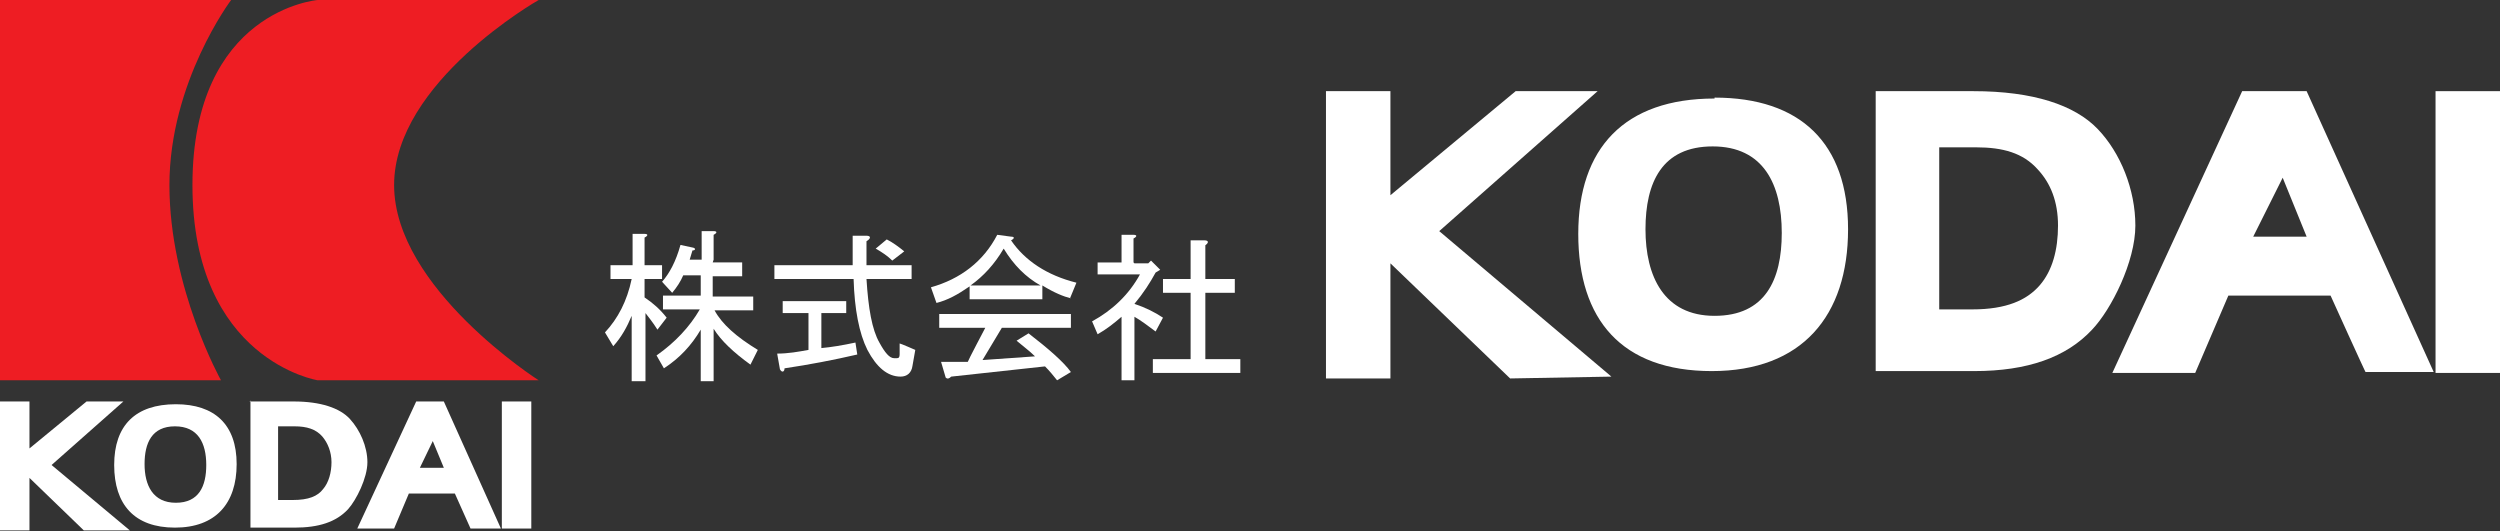
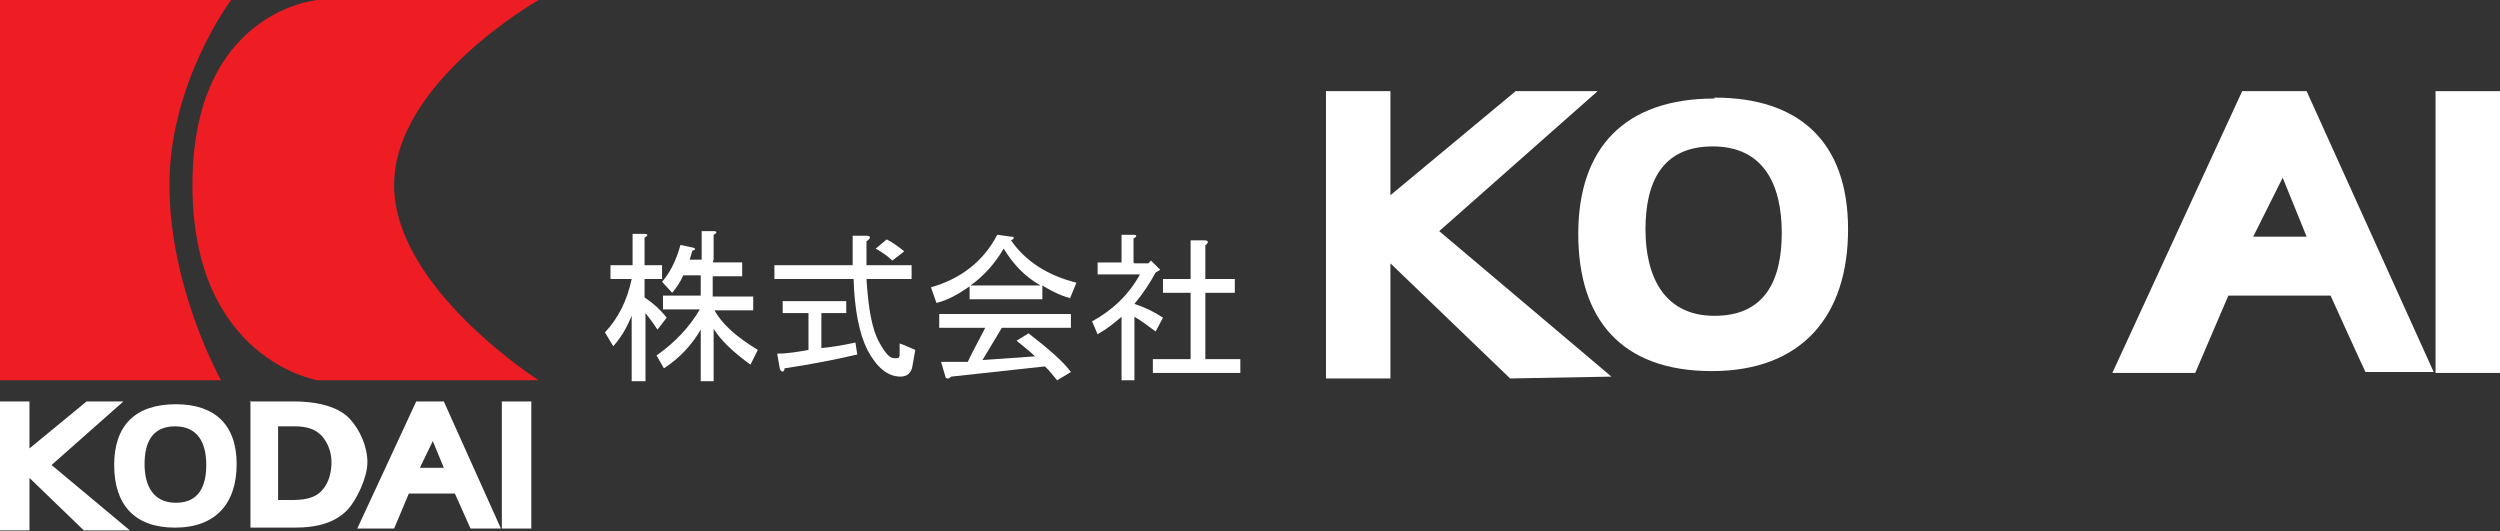
<svg xmlns="http://www.w3.org/2000/svg" id="_レイヤー_2" viewBox="0 0 271.5 57.7">
  <rect x="0" y="0" width="271.5" height="57.7" fill="#333333" stroke="none" />
  <defs>
    <style>.cls-1{fill:#ee1d23;}.cls-1,.cls-2{stroke-width:0px;}.cls-2{fill:#fff;}</style>
  </defs>
  <g id="_レイヤー_1-2">
    <path class="cls-2" d="m70,41.4h-1.4v-7.1c-.5,1.2-1.1,2.3-2,3.3l-.9-1.5c1.4-1.5,2.4-3.4,2.9-5.8h-2.3v-1.5h2.4v-3.4h1.3c.4,0,.4.2,0,.4v3h1.9v1.5h-1.9v2c.9.6,1.7,1.3,2.4,2.2l-1,1.3c-.5-.8-1-1.4-1.3-1.8v7.4Zm7.4-12.9h3.2v1.5h-3.2v2.2h4.4v1.5h-4.2c.8,1.5,2.4,2.9,4.7,4.3l-.8,1.6c-1.8-1.3-3.2-2.6-4-3.9v5.7h-1.4v-5.6c-1,1.7-2.3,3.1-4,4.2l-.8-1.4c2-1.4,3.6-3.1,4.7-5h-4v-1.5h4.1v-2.2h-1.9c-.3.7-.7,1.3-1.2,1.9l-1.1-1.2c.8-.9,1.5-2.2,2-4l1.4.3c.3.1.2.3-.1.3l-.3,1h1.3v-3.1h1.3c.4,0,.4.2,0,.4v2.7Z" />
    <path class="cls-2" d="m97.4,38.9c.2,0,.3-.1.3-.4v-1.2c.1,0,1.7.7,1.7.7l-.3,1.7c-.1.8-.6,1.2-1.3,1.2-1.4,0-2.6-1-3.6-2.9-.9-1.8-1.4-4.4-1.5-7.7h-8.6v-1.5h8.5v-3.2h1.5c.5,0,.5.3,0,.6v2.6h4.9v1.5h-4.9c.2,3.2.6,5.5,1.4,6.9.6,1.1,1.1,1.7,1.6,1.7Zm-4.3-.4c-2.6.6-5.2,1.1-7.9,1.5,0,.4-.3.5-.5.1l-.3-1.7c1.2,0,2.3-.2,3.4-.4v-4h-2.8v-1.3h6.9v1.3h-2.7v3.8c1.1-.1,2.3-.3,3.7-.6l.2,1.3Zm3.2-12.5c.6.3,1.3.8,1.9,1.3l-1.3,1c-.5-.5-1.1-.9-1.8-1.3l1.2-1Z" />
    <path class="cls-2" d="m116.3,32.4c-.8-.2-1.8-.6-3.1-1.4v1.5h-7.9v-1.4c-1.3.9-2.4,1.5-3.6,1.8l-.6-1.7c3.2-.9,5.7-2.8,7.2-5.7l1.5.2c.4,0,.4.2,0,.4,1.5,2.2,3.9,3.8,7.1,4.6l-.7,1.7Zm-2.9,7.4l-10.1,1.1c-.2.2-.4.3-.6.1l-.5-1.7h2.9c0-.1,1.9-3.7,1.9-3.7h-5v-1.5h14.3v1.5h-7.5l-2.1,3.5,5.7-.4c-.6-.6-1.3-1.1-2-1.7l1.3-.8c2.2,1.7,3.8,3.1,4.6,4.2l-1.5.9c-.4-.5-.8-1-1.3-1.5Zm-.4-8.8c-1.6-.9-2.9-2.2-4-4-1,1.7-2.2,3-3.6,4h7.5Z" />
    <path class="cls-2" d="m123.2,28.6h1.5l.3-.3,1,1-.5.3c-.6,1.1-1.3,2.2-2.3,3.4,1.2.4,2.2.9,3.1,1.5l-.8,1.5c-.8-.6-1.6-1.2-2.3-1.6v6.9h-1.4v-6.9c-.8.7-1.7,1.4-2.6,1.9l-.6-1.4c2.2-1.2,4-2.9,5.2-5.1h-4.6v-1.3h2.6v-3h1.3c.4,0,.4.2,0,.4v2.6Zm7.7-2v3.7h3.2v1.5h-3.2v7.2h3.8v1.5h-9.5v-1.5h4.1v-7.2h-3v-1.5h3v-4.2h1.5c.5,0,.5.3,0,.6Z" />
    <path class="cls-1" d="m0,41.4V0h25.1s-6.7,8.9-6.7,20.1,5.6,21.2,5.6,21.2H0Z" />
    <path class="cls-1" d="m34.5,0h24s-15.7,8.9-15.7,20.1,15.7,21.2,15.7,21.2h-24s-13.6-2.2-13.6-21.2S34.5,0,34.5,0Z" />
    <path class="cls-2" d="m0,43.6h3.2v5.1h0s6.2-5.1,6.2-5.1h4s-7.8,6.9-7.8,6.9l8.5,7.1h0s-5,0-5,0l-5.9-5.7h0v5.7H0v-14.1Z" />
    <path class="cls-2" d="m19.1,43.9c4.2,0,6.6,2.2,6.6,6.5s-2.3,6.9-6.7,6.9-6.6-2.5-6.6-6.8,2.3-6.6,6.7-6.6Zm3.3,6.6c0-2.4-.9-4.2-3.4-4.2s-3.3,1.8-3.3,4.1.9,4.2,3.4,4.2,3.3-1.8,3.3-4.1Z" />
    <path class="cls-2" d="m27.1,43.6h4.8c2.9,0,5,.7,6.1,1.9,1.1,1.2,1.9,3,1.9,4.7s-1.2,4.1-2.1,5.1c-1.3,1.4-3.2,2-5.8,2h-4.8v-13.8Zm4.7,10.7c1.7,0,2.7-.4,3.3-1.2.6-.7.9-1.8.9-2.9s-.4-2.1-1-2.8c-.7-.8-1.7-1.1-3-1.1h-1.8v8h1.6Z" />
    <path class="cls-2" d="m45,43.6h3.2l6.2,13.8h-3.3s-1.7-3.8-1.7-3.8h-5l-1.6,3.8h-4l6.4-13.8Zm3.2,7.2l-1.2-2.9-1.4,2.9h2.6Z" />
    <path class="cls-2" d="m54.5,43.6h3.2v13.8h-3.2v-13.8Z" />
    <path class="cls-2" d="m144,9.9h7v11.3h0s13.6-11.3,13.6-11.3h8.9c0,0-17.2,15.2-17.2,15.2l18.7,15.8h0c0,0-11,.2-11,.2l-13-12.5h0v12.5h-7V9.9Z" />
    <path class="cls-2" d="m186.2,10.6c9.3,0,14.5,4.9,14.5,14.3s-5,15.4-14.8,15.4-14.5-5.6-14.5-14.9,5-14.7,14.8-14.7Zm7.3,14.7c0-5.3-2-9.4-7.5-9.4s-7.3,3.9-7.3,9,2,9.4,7.5,9.4,7.3-3.9,7.3-9Z" />
-     <path class="cls-2" d="m203.7,9.9h10.6c6.5,0,11,1.5,13.5,4.1,2.5,2.6,4.1,6.6,4.1,10.5s-2.6,9.1-4.7,11.3c-2.8,3-7,4.5-12.8,4.5h-10.7V9.9Zm10.5,23.7c3.7,0,5.9-1,7.3-2.6,1.4-1.6,2-3.9,2-6.5s-.8-4.6-2.2-6.1c-1.6-1.8-3.8-2.4-6.7-2.4h-4v17.6h3.5Z" />
    <path class="cls-2" d="m243.5,9.9h7l13.8,30.5h-7.4c0,.1-3.8-8.3-3.8-8.3h-11.1l-3.6,8.4h-9l14.1-30.6Zm7,15.8l-2.6-6.4-3.2,6.4h5.8Z" />
    <path class="cls-2" d="m264.5,9.9h7v30.6h-7V9.9Z" />
  </g>
</svg>